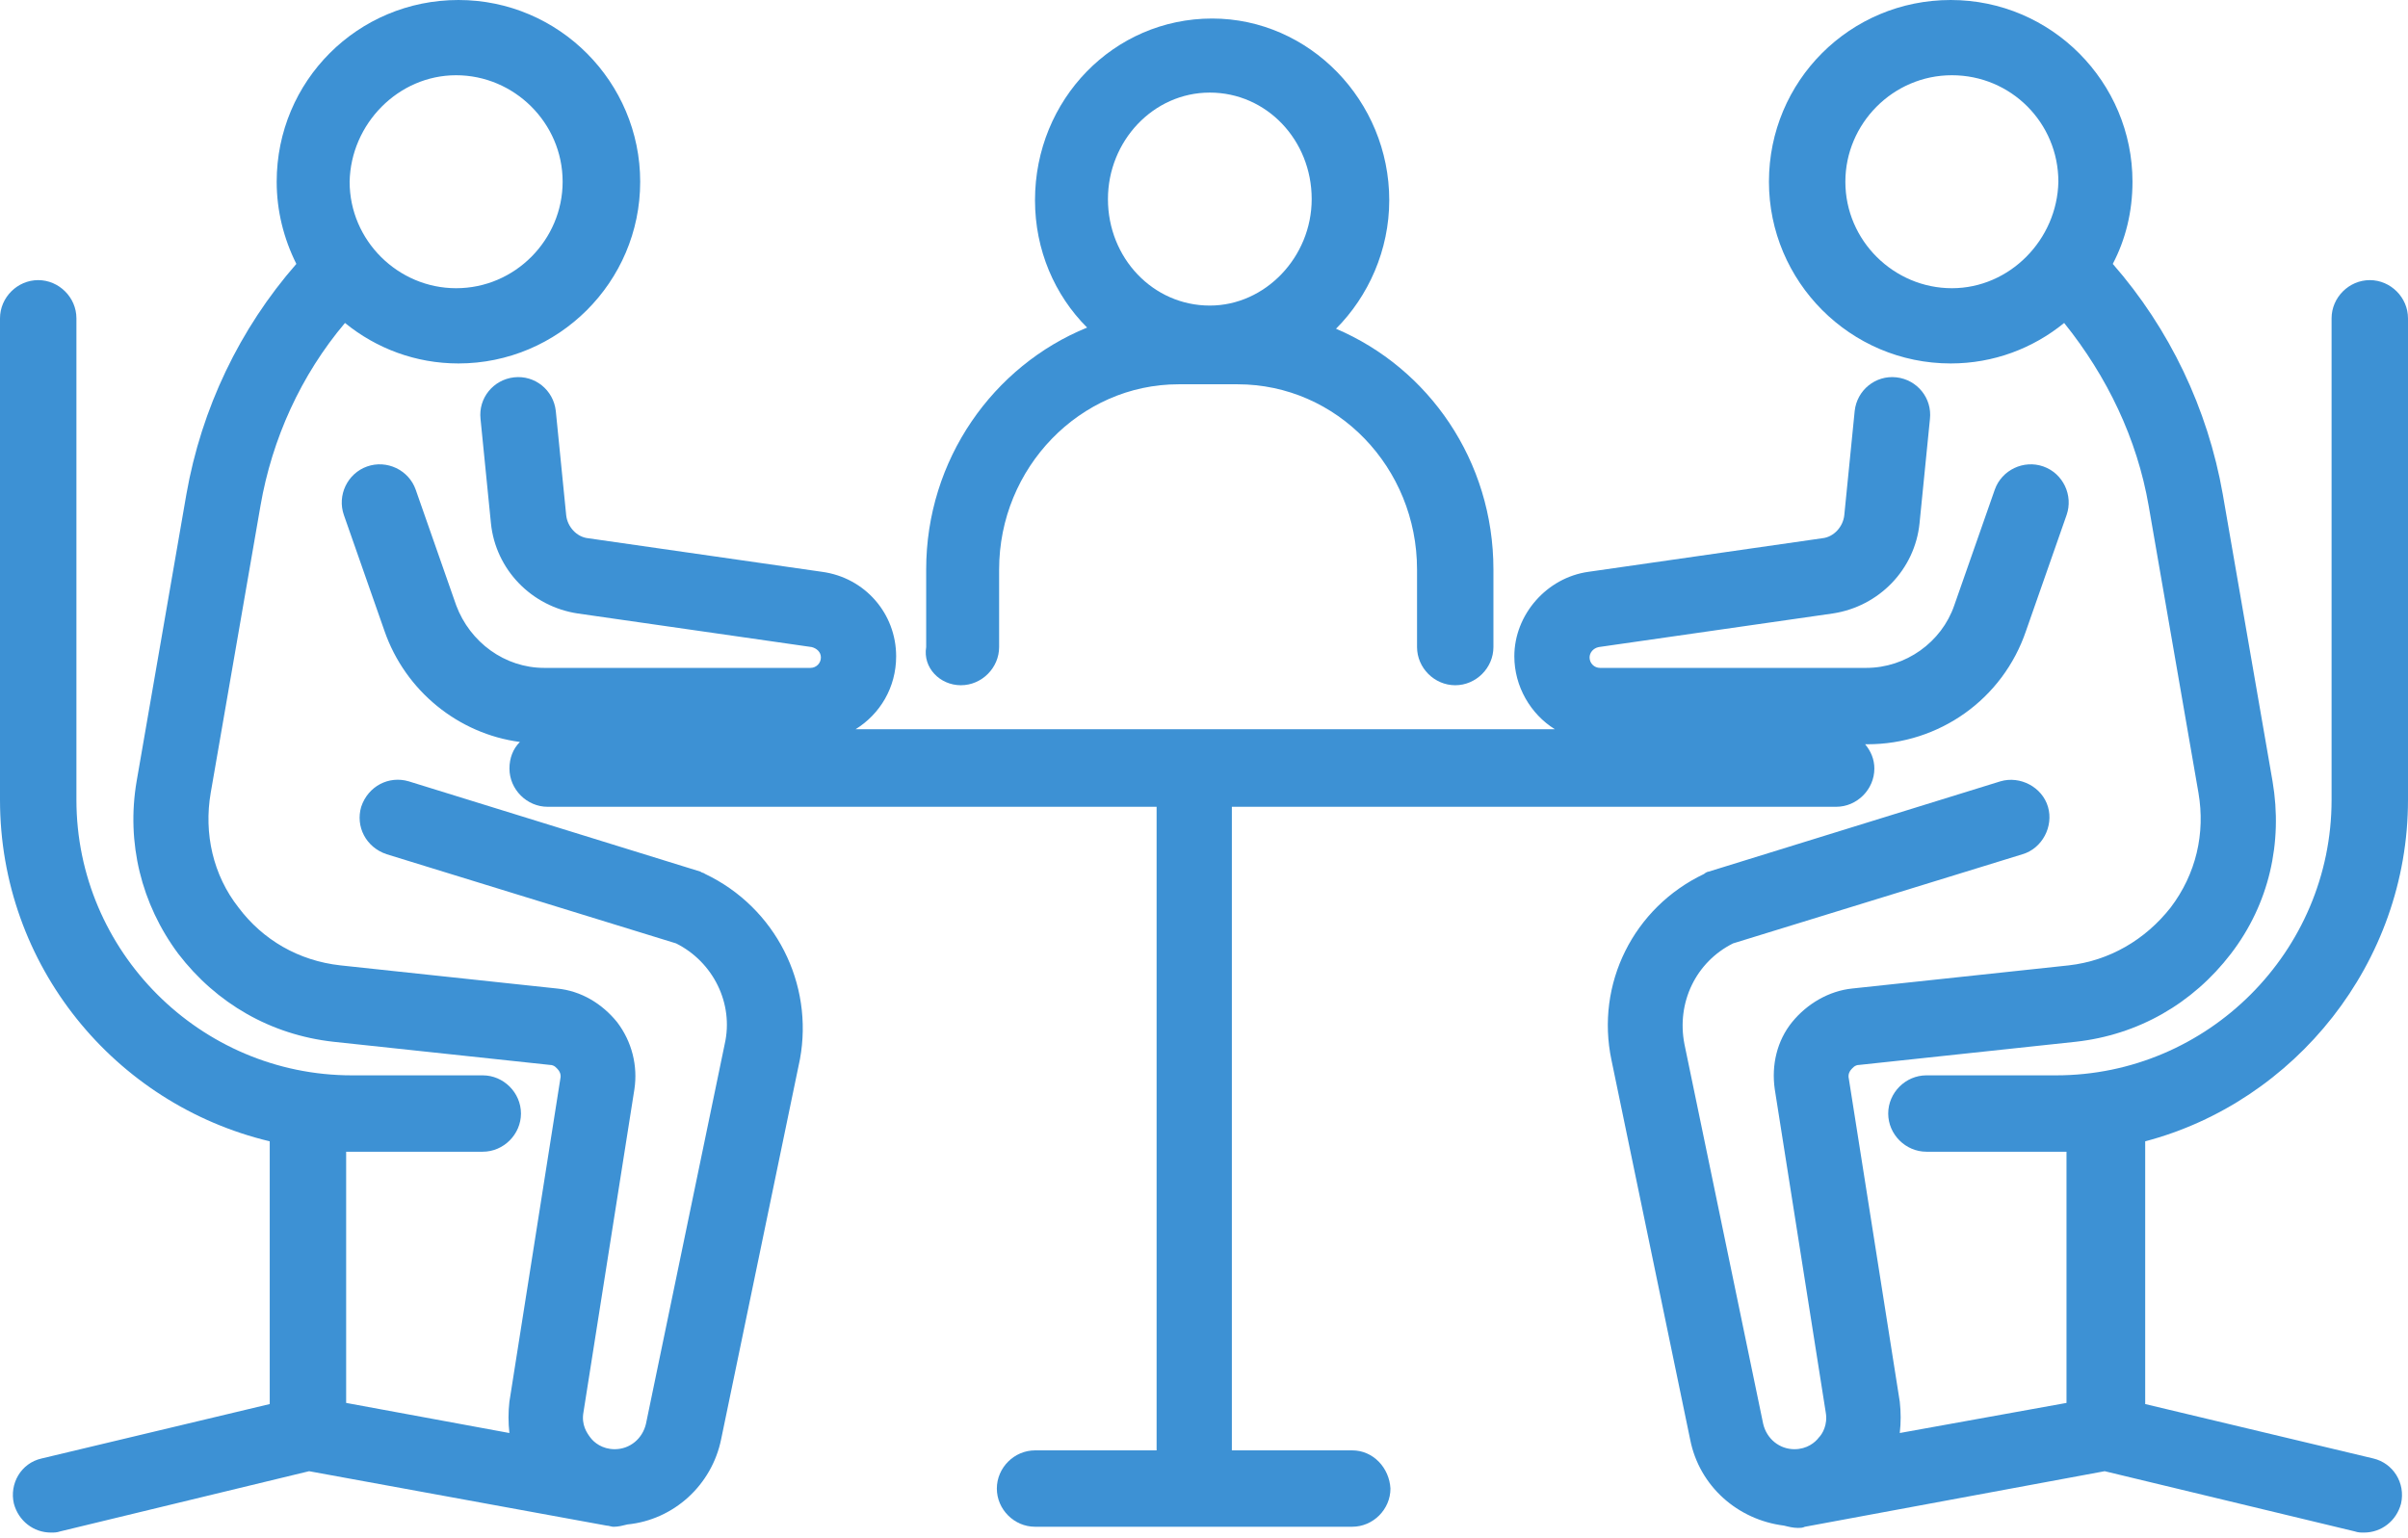
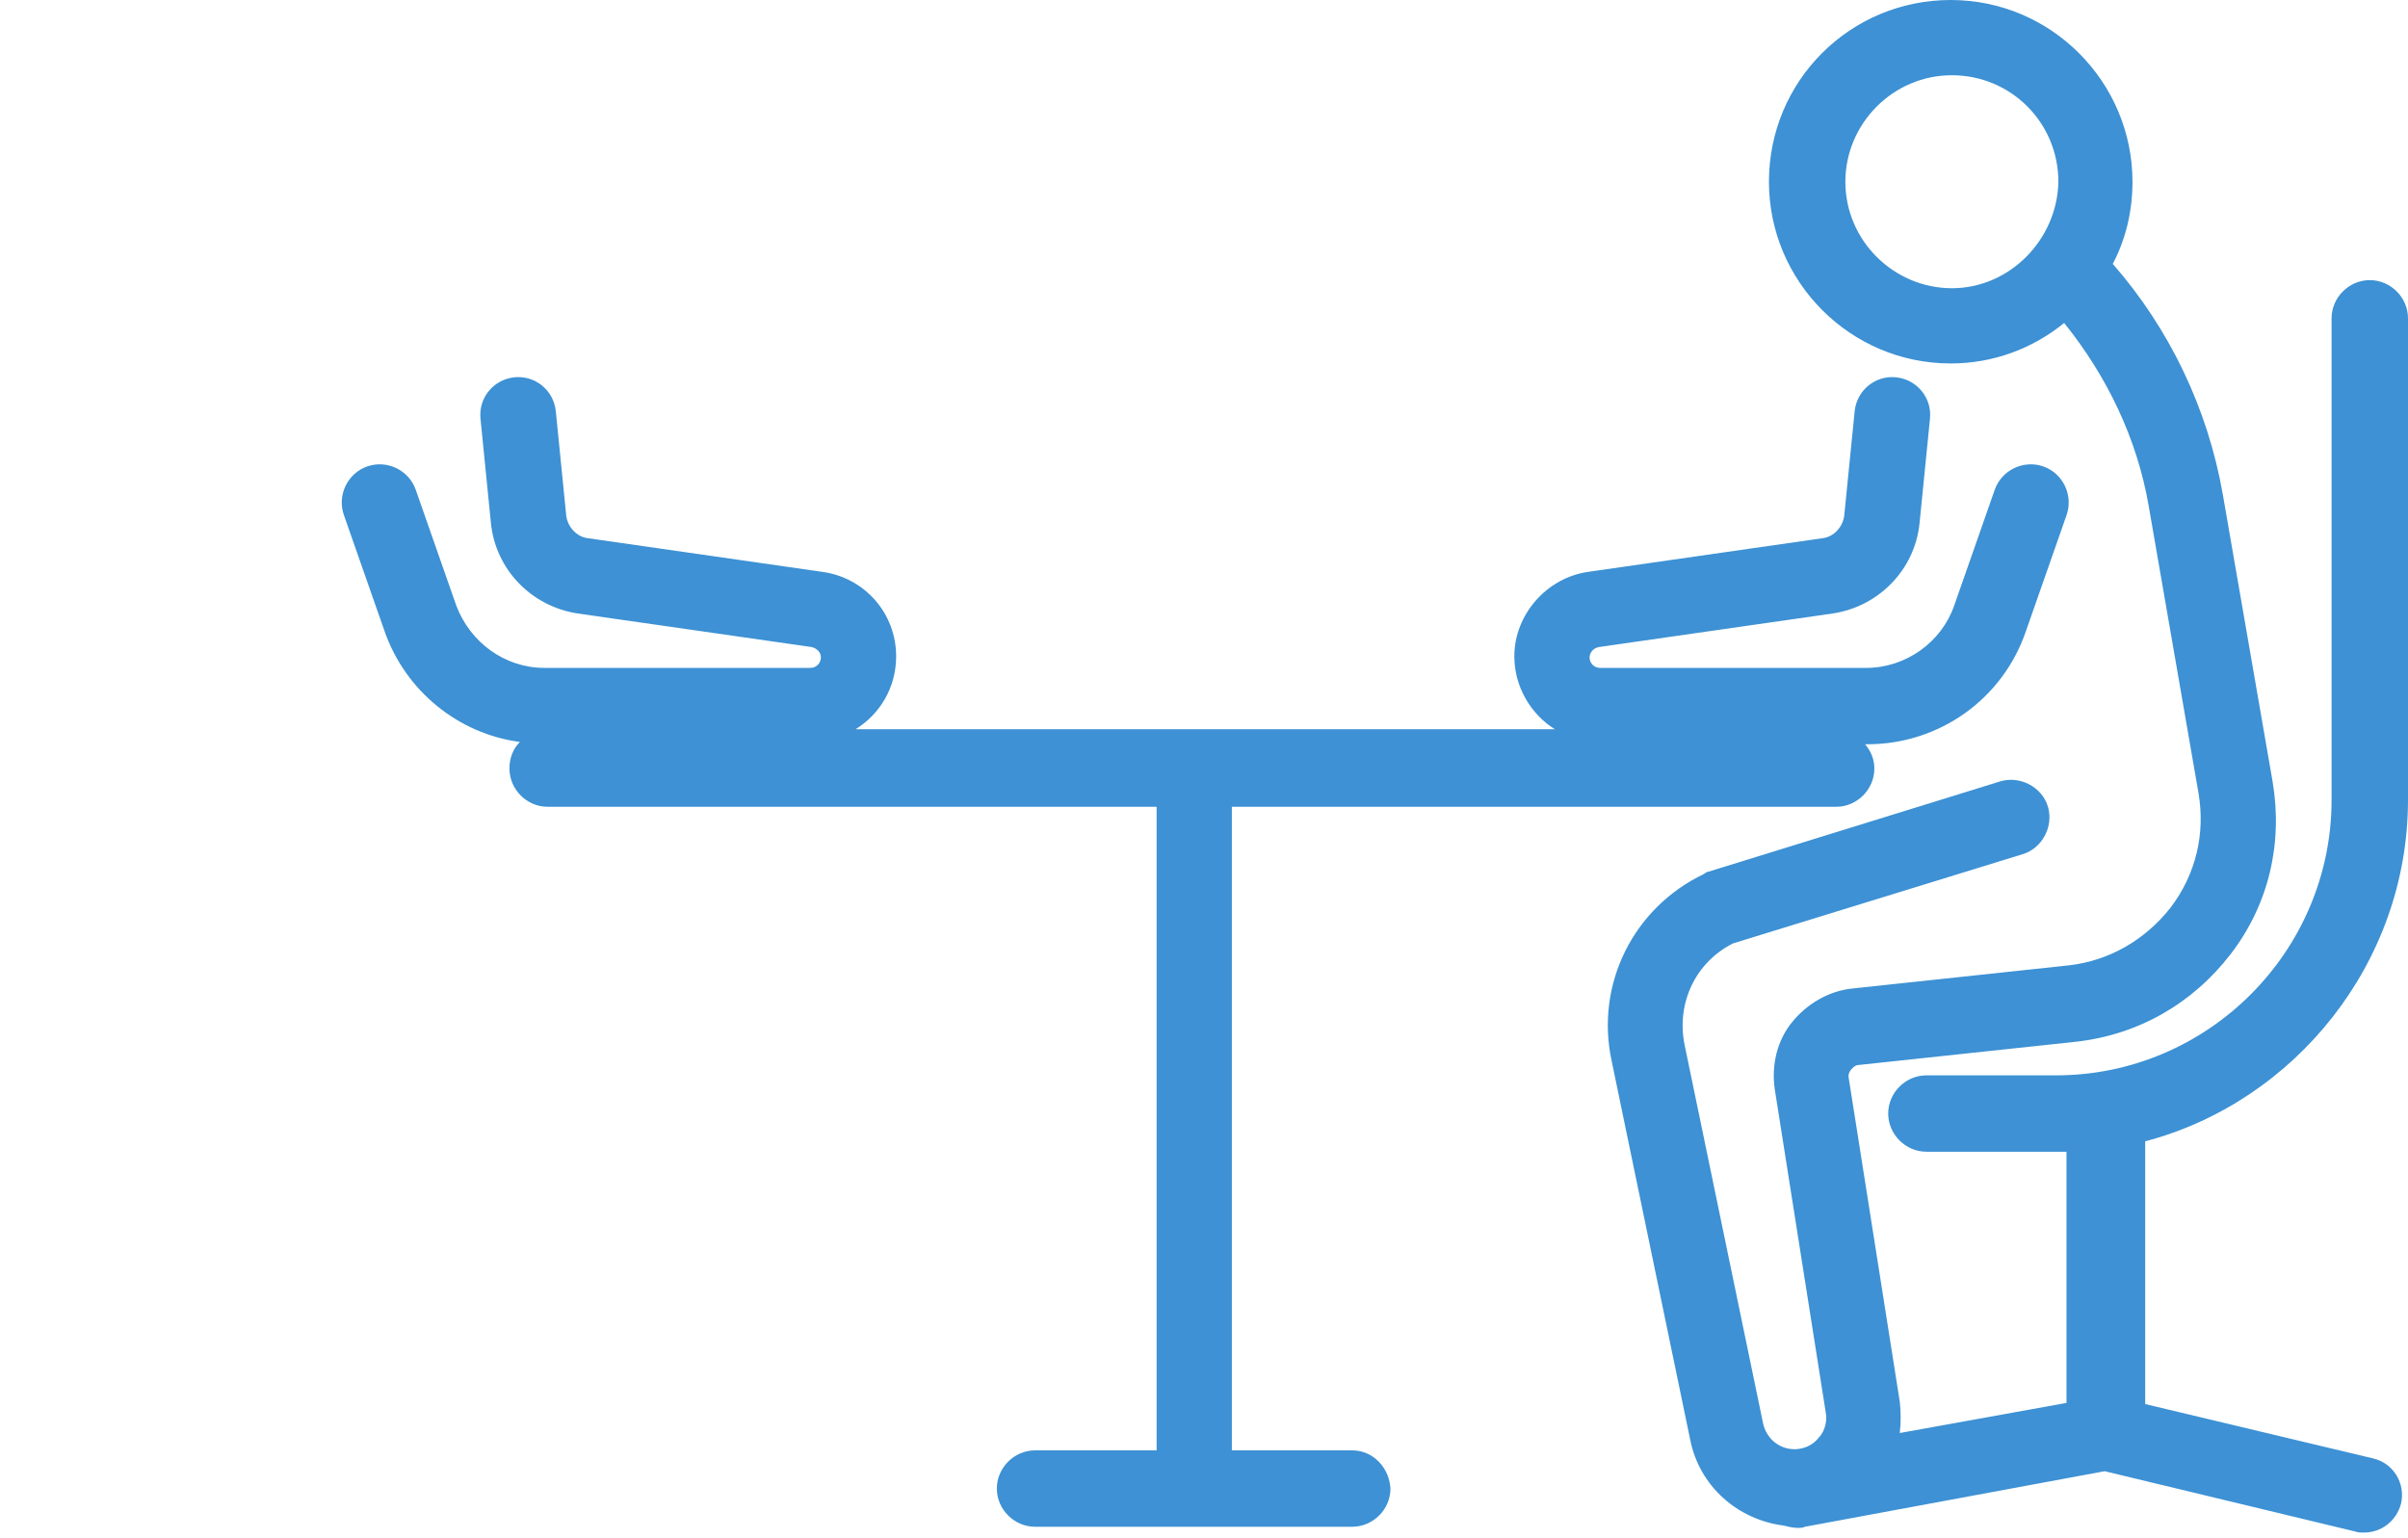
<svg xmlns="http://www.w3.org/2000/svg" width="72" height="46" viewBox="0 0 72 46" fill="none">
  <g id="Group">
-     <path id="Vector" d="M21.081 26.134C21.046 26.1 20.977 26.1 20.942 26.065L12.219 23.365C11.631 23.192 11.008 23.504 10.8 24.127C10.627 24.715 10.938 25.338 11.562 25.546L20.215 28.212C21.323 28.765 21.946 30.011 21.669 31.223L19.315 42.577C19.211 43.027 18.831 43.338 18.381 43.338C18 43.338 17.758 43.131 17.654 42.992C17.55 42.854 17.377 42.611 17.446 42.231L18.969 32.573C19.073 31.881 18.9 31.154 18.45 30.565C18 30.012 17.377 29.631 16.65 29.561L10.177 28.869C8.931 28.731 7.858 28.108 7.131 27.138C6.369 26.169 6.092 24.923 6.3 23.712L7.788 15.127C8.135 13.119 9 11.215 10.315 9.658C11.25 10.419 12.427 10.869 13.708 10.869C16.684 10.869 19.142 8.446 19.142 5.435C19.142 2.458 16.719 0 13.708 0C10.696 0 8.273 2.423 8.273 5.435C8.273 6.3 8.481 7.131 8.861 7.892C7.165 9.831 6.023 12.219 5.573 14.781L4.085 23.365C3.773 25.2 4.223 27.035 5.331 28.523C6.473 30.012 8.1 30.946 9.969 31.154L16.442 31.846C16.581 31.846 16.65 31.95 16.684 31.985C16.719 32.019 16.788 32.123 16.754 32.261L15.231 41.919C15.196 42.231 15.196 42.542 15.231 42.854L10.35 41.954V34.442C10.419 34.442 10.454 34.442 10.523 34.442H14.435C15.058 34.442 15.577 33.923 15.577 33.3C15.577 32.677 15.058 32.158 14.435 32.158H10.523C5.988 32.158 2.285 28.454 2.285 23.919V9.519C2.285 8.896 1.765 8.377 1.142 8.377C0.519 8.377 0 8.896 0 9.519V23.919C0 28.869 3.427 33.023 8.065 34.131V41.988L1.246 43.615C0.623 43.754 0.277 44.377 0.415 44.965C0.554 45.484 1.004 45.831 1.523 45.831C1.627 45.831 1.696 45.831 1.8 45.796L9.242 43.996L18.138 45.623C18.208 45.623 18.277 45.658 18.346 45.658C18.485 45.658 18.623 45.623 18.762 45.588C20.146 45.45 21.288 44.411 21.565 43.027L23.919 31.673C24.334 29.423 23.192 27.138 21.081 26.134ZM13.638 2.25C15.369 2.25 16.823 3.669 16.823 5.435C16.823 7.165 15.404 8.619 13.638 8.619C11.908 8.619 10.454 7.2 10.454 5.435C10.488 3.704 11.908 2.25 13.638 2.25Z" fill="#3D91D4" />
    <path id="Vector_2" d="M40.433 43.373H36.833V24.127H54.902C55.525 24.127 56.044 23.607 56.044 22.984C56.044 22.707 55.941 22.465 55.768 22.257H55.837C57.983 22.257 59.887 20.907 60.579 18.865L61.791 15.404C61.998 14.815 61.687 14.158 61.098 13.95C60.51 13.742 59.852 14.054 59.645 14.642L58.433 18.104C58.052 19.211 56.979 19.973 55.802 19.973H47.841C47.668 19.973 47.529 19.834 47.529 19.661C47.529 19.523 47.633 19.384 47.806 19.35L54.798 18.346C56.183 18.138 57.256 17.03 57.395 15.646L57.706 12.53C57.775 11.907 57.325 11.354 56.702 11.284C56.079 11.215 55.525 11.665 55.456 12.288L55.145 15.404C55.11 15.75 54.833 16.061 54.487 16.096L47.495 17.1C46.248 17.273 45.279 18.381 45.279 19.627C45.279 20.527 45.764 21.357 46.491 21.807H25.583C26.31 21.357 26.795 20.561 26.795 19.627C26.795 18.346 25.86 17.273 24.579 17.1L17.587 16.096C17.241 16.061 16.964 15.75 16.929 15.404L16.618 12.288C16.549 11.665 15.995 11.215 15.372 11.284C14.748 11.354 14.299 11.907 14.368 12.53L14.679 15.646C14.818 17.03 15.891 18.138 17.275 18.346L24.268 19.35C24.406 19.384 24.545 19.488 24.545 19.661C24.545 19.834 24.406 19.973 24.233 19.973H16.272C15.095 19.973 14.056 19.211 13.641 18.104L12.429 14.642C12.222 14.054 11.564 13.742 10.976 13.95C10.387 14.158 10.075 14.815 10.283 15.404L11.495 18.865C12.118 20.665 13.71 21.946 15.545 22.188C15.337 22.396 15.233 22.673 15.233 22.984C15.233 23.607 15.752 24.127 16.375 24.127H34.583V43.373H30.948C30.325 43.373 29.806 43.892 29.806 44.515C29.806 45.138 30.325 45.657 30.948 45.657H40.433C41.056 45.657 41.575 45.138 41.575 44.515C41.541 43.892 41.056 43.373 40.433 43.373Z" fill="#3D91D4" />
    <path id="Vector_3" d="M72 23.919V9.519C72 8.896 71.481 8.377 70.858 8.377C70.235 8.377 69.715 8.896 69.715 9.519V23.919C69.715 28.454 66.012 32.158 61.477 32.158H57.6C56.977 32.158 56.458 32.677 56.458 33.3C56.458 33.923 56.977 34.442 57.6 34.442H61.512C61.615 34.442 61.685 34.442 61.789 34.442V41.954L56.804 42.854C56.839 42.542 56.839 42.231 56.804 41.919L55.281 32.261C55.246 32.123 55.316 32.019 55.35 31.985C55.385 31.95 55.454 31.846 55.592 31.846L62.065 31.154C63.935 30.946 65.562 30.012 66.704 28.523C67.846 27.035 68.262 25.2 67.95 23.365L66.462 14.781C66.012 12.219 64.869 9.831 63.173 7.892C63.554 7.165 63.762 6.335 63.762 5.435C63.762 2.458 61.339 0 58.327 0C55.316 0 52.892 2.423 52.892 5.435C52.892 8.412 55.316 10.869 58.327 10.869C59.608 10.869 60.785 10.419 61.719 9.658C63 11.25 63.9 13.119 64.246 15.127L65.735 23.712C65.942 24.923 65.665 26.134 64.904 27.138C64.142 28.108 63.069 28.731 61.858 28.869L55.385 29.561C54.693 29.631 54.035 30.012 53.585 30.565C53.135 31.119 52.962 31.846 53.066 32.573L54.589 42.231C54.658 42.611 54.485 42.888 54.381 42.992C54.277 43.131 54.035 43.338 53.654 43.338C53.204 43.338 52.823 43.027 52.719 42.577L50.365 31.223C50.123 29.977 50.712 28.765 51.819 28.212L60.473 25.546C61.062 25.373 61.408 24.715 61.235 24.127C61.062 23.538 60.404 23.192 59.815 23.365L51.092 26.065C51.058 26.065 50.989 26.1 50.954 26.134C48.843 27.138 47.7 29.423 48.185 31.708L50.539 43.061C50.816 44.446 51.958 45.45 53.342 45.623C53.481 45.658 53.619 45.692 53.758 45.692C53.827 45.692 53.896 45.692 53.965 45.658L62.931 43.996L70.408 45.796C70.512 45.831 70.581 45.831 70.685 45.831C71.204 45.831 71.654 45.484 71.792 44.965C71.931 44.342 71.55 43.754 70.962 43.615L64.142 41.988V34.131C68.608 32.954 72 28.8 72 23.919ZM58.362 8.619C56.631 8.619 55.177 7.2 55.177 5.435C55.177 3.704 56.596 2.25 58.362 2.25C60.127 2.25 61.546 3.669 61.546 5.435C61.512 7.165 60.092 8.619 58.362 8.619Z" fill="#3D91D4" />
-     <path id="Vector_4" d="M28.731 20.492C29.355 20.492 29.874 19.973 29.874 19.35V17.031C29.874 13.984 32.297 11.492 35.239 11.492H37.005C39.981 11.492 42.37 13.984 42.37 17.031V19.35C42.37 19.973 42.889 20.492 43.512 20.492C44.135 20.492 44.654 19.973 44.654 19.35V17.031C44.654 13.777 42.716 11.008 39.947 9.831C40.916 8.861 41.539 7.477 41.539 5.988C41.539 3.011 39.151 0.554 36.243 0.554C33.301 0.554 30.947 2.977 30.947 5.988C30.947 7.477 31.535 8.827 32.505 9.796C29.701 10.938 27.693 13.742 27.693 17.031V19.35C27.589 19.973 28.108 20.492 28.731 20.492ZM36.174 2.769C37.87 2.769 39.22 4.188 39.22 5.954C39.22 7.684 37.835 9.138 36.174 9.138C34.478 9.138 33.128 7.719 33.128 5.954C33.128 4.223 34.478 2.769 36.174 2.769Z" fill="#3D91D4" />
  </g>
</svg>